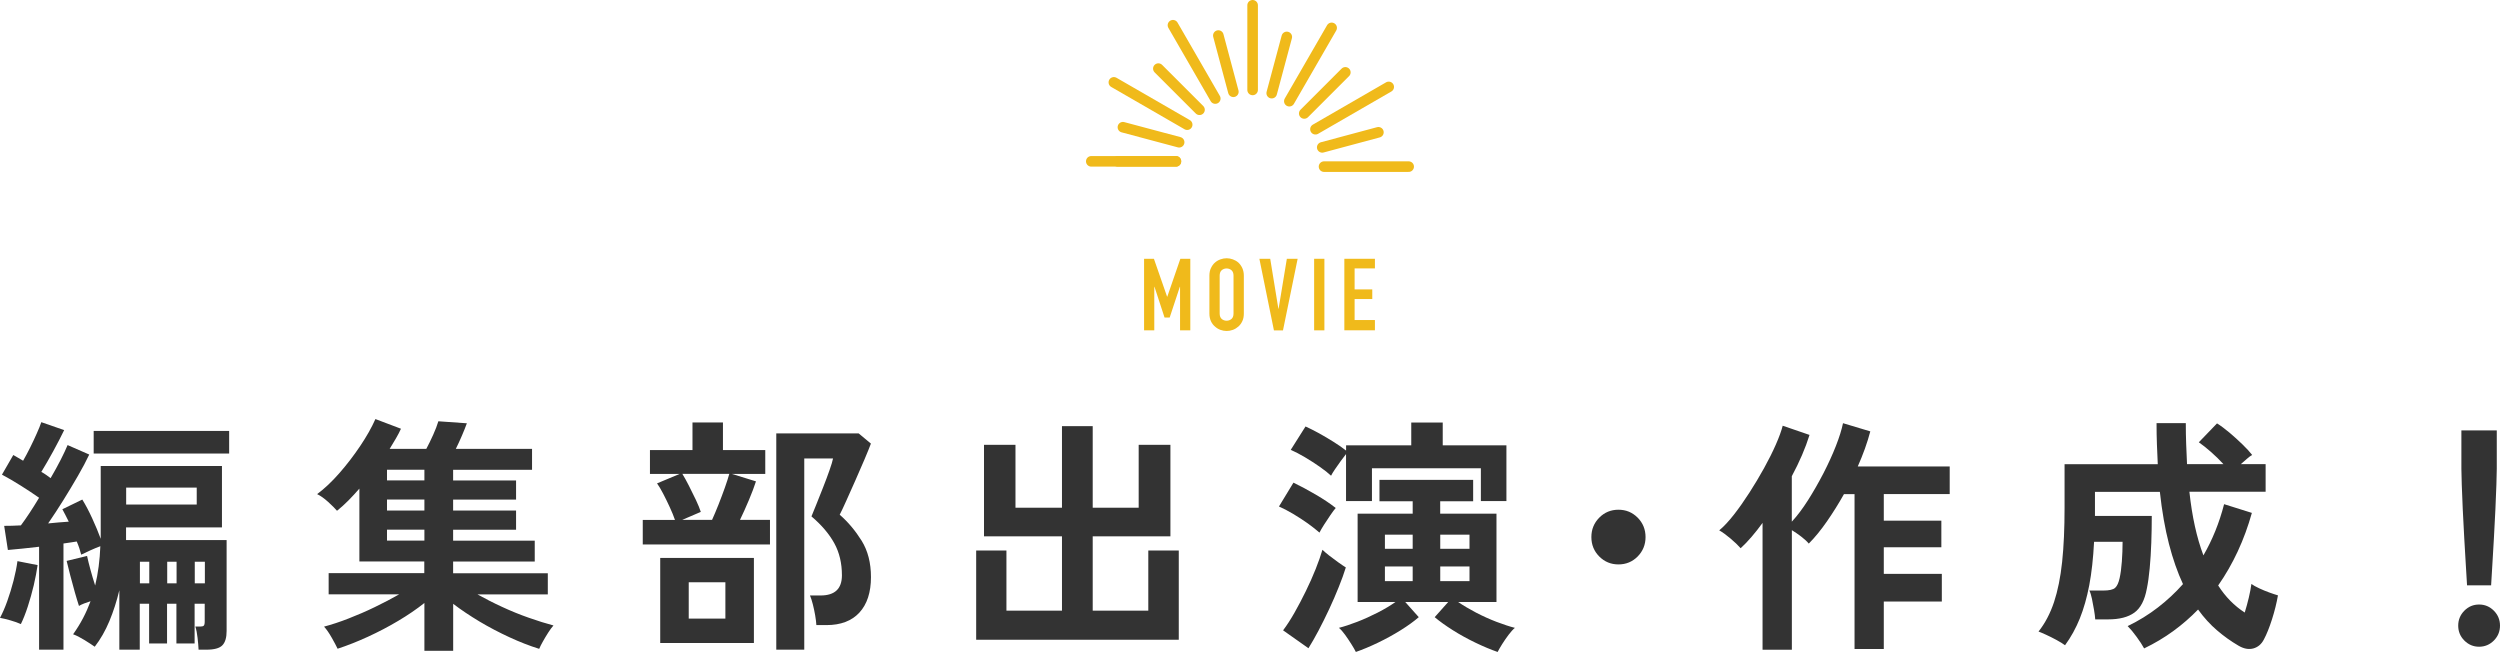
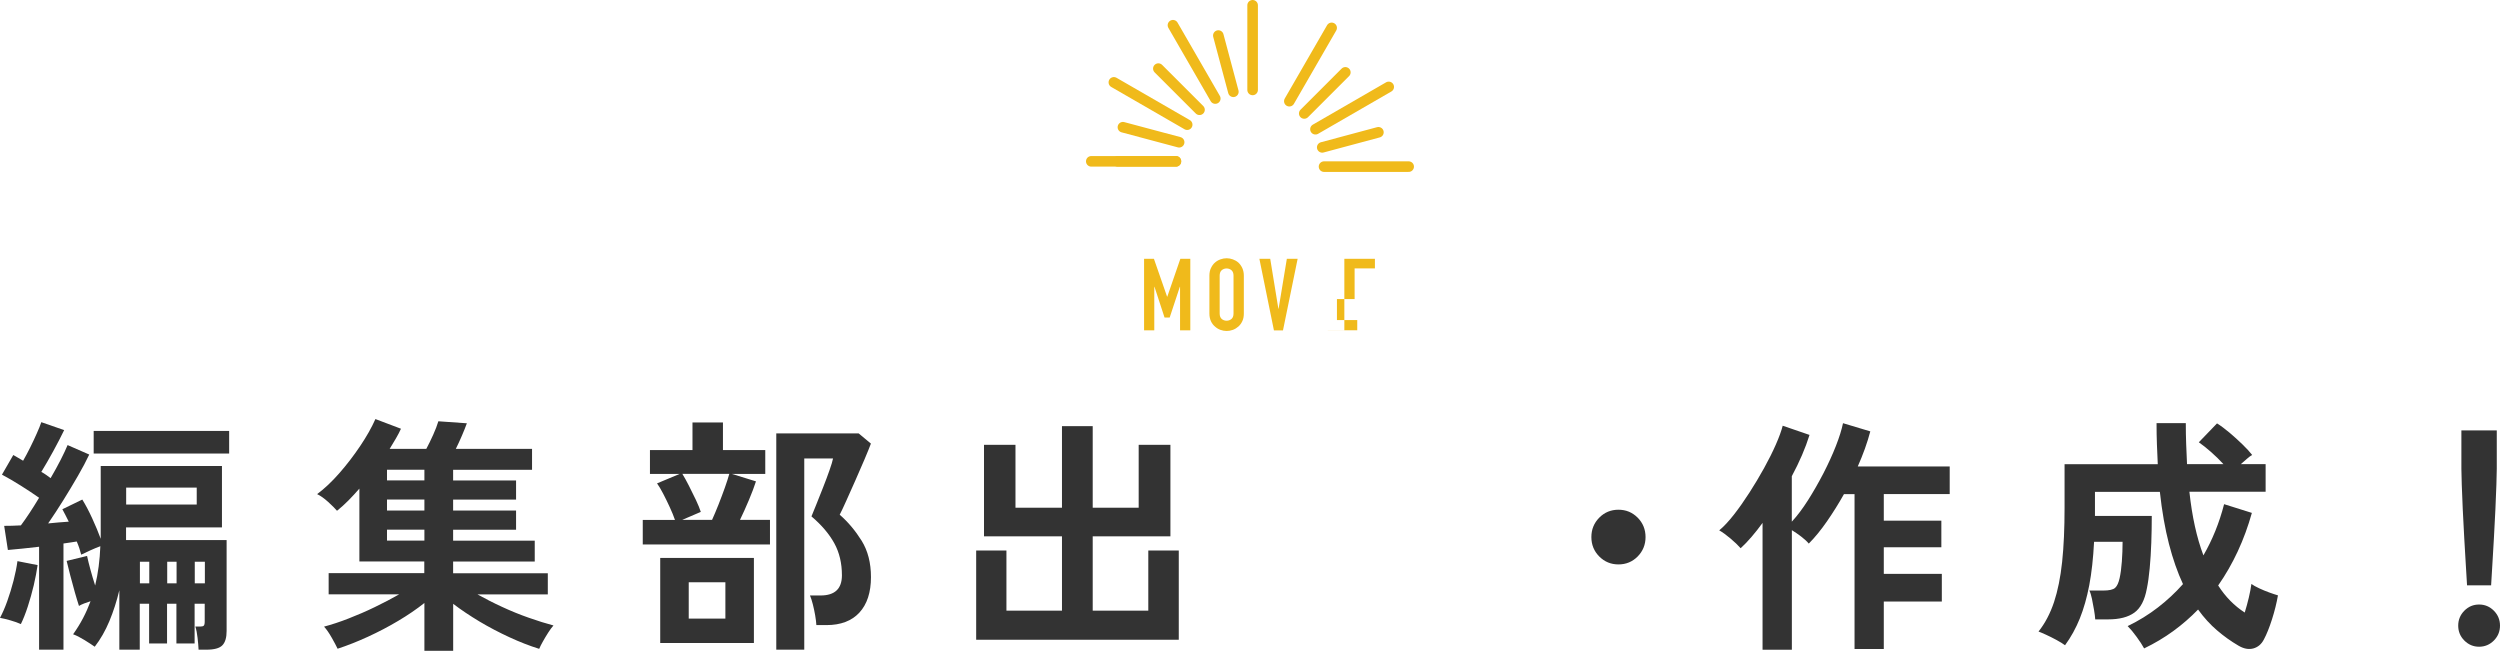
<svg xmlns="http://www.w3.org/2000/svg" id="_レイヤー_2" viewBox="0 0 472.61 123.25">
  <defs>
    <style>.cls-1{fill:#f0ba1b;}.cls-2{fill:#333;}.cls-3{fill:none;stroke:#f0ba1b;stroke-linecap:round;stroke-miterlimit:10;stroke-width:2px;}</style>
  </defs>
  <g id="_過去の特集">
    <path class="cls-2" d="m3.95,117.98c-.56-.25-1.22-.49-2-.71-.77-.22-1.43-.38-1.95-.47.46-.85.92-1.9,1.37-3.15.45-1.25.84-2.54,1.19-3.88.34-1.33.59-2.56.74-3.69l3.81.75c-.16,1.13-.4,2.39-.72,3.78-.33,1.39-.71,2.75-1.14,4.07-.43,1.32-.87,2.41-1.3,3.29Zm3.44,4.84v-19.46c-1.08.13-2.14.24-3.16.35-1.02.11-1.94.2-2.74.26l-.7-4.56c.46,0,.96,0,1.49-.02.53-.02,1.08-.04,1.67-.07,1.05-1.41,2.2-3.15,3.44-5.22-1.02-.72-2.17-1.48-3.44-2.28-1.27-.8-2.46-1.5-3.58-2.09l2.14-3.71c.28.16.58.33.91.52.33.19.64.38.95.56.43-.75.88-1.58,1.33-2.49.45-.91.87-1.79,1.25-2.66.39-.86.67-1.57.86-2.14l4.32,1.5c-.59,1.22-1.28,2.55-2.07,4-.79,1.44-1.54,2.74-2.25,3.9.34.19.66.38.95.59.29.2.56.4.81.59.71-1.22,1.35-2.38,1.91-3.48.56-1.1.99-2.02,1.3-2.77l4.09,1.79c-.56,1.19-1.27,2.54-2.14,4.04-.87,1.5-1.79,3.04-2.77,4.61-.98,1.57-1.93,3.02-2.86,4.37.68-.06,1.35-.12,2.02-.19.67-.06,1.29-.11,1.88-.14-.22-.44-.43-.85-.63-1.25-.2-.39-.39-.76-.58-1.1l3.77-1.83c.62,1,1.25,2.19,1.88,3.57.63,1.38,1.17,2.66,1.6,3.85v-13.77h22.92v11.61h-18.13v2.4h19.01v17.2c0,1.25-.27,2.15-.81,2.7-.54.55-1.54.82-3,.82h-1.49c-.03-.66-.09-1.4-.19-2.23-.09-.83-.23-1.54-.42-2.14h.88c.34,0,.57-.05.7-.16.12-.11.19-.37.19-.78v-3.38h-1.91v7.52h-3.44v-7.52h-1.77v7.52h-3.39v-7.52h-1.77v8.69h-3.86v-11.23c-.5,2.07-1.12,4.01-1.88,5.83-.76,1.82-1.68,3.43-2.77,4.84-.5-.35-1.15-.77-1.95-1.27-.81-.5-1.52-.86-2.14-1.08.71-1,1.34-2.02,1.88-3.05.54-1.03,1.01-2.1,1.42-3.2-.4.13-.81.27-1.21.42-.4.16-.73.31-.98.47-.22-.66-.47-1.5-.77-2.54-.29-1.03-.58-2.09-.86-3.17-.28-1.08-.51-2.01-.7-2.8l3.86-.94c.15.72.37,1.6.65,2.63.28,1.03.57,2.02.88,2.96.56-2.32.88-4.79.98-7.43-.59.22-1.22.48-1.88.78-.67.3-1.25.57-1.74.82-.19-.78-.46-1.61-.84-2.49-.37.06-.78.13-1.21.19-.43.06-.87.13-1.3.19v20.07h-4.65Zm10.32-37.08v-4.28h25.61v4.28h-25.61Zm6.14,9.64h13.34v-3.2h-13.34v3.2Zm2.6,14.9h1.77v-4.09h-1.77v4.09Zm5.16,0h1.77v-4.09h-1.77v4.09Zm5.21,0h1.91v-4.09h-1.91v4.09Z" />
    <path class="cls-2" d="m80.23,123.01v-9.02c-1.46,1.16-3.11,2.29-4.95,3.38-1.84,1.1-3.76,2.1-5.74,3.01-1.98.91-3.89,1.66-5.72,2.26-.25-.53-.62-1.24-1.12-2.11-.5-.88-.98-1.57-1.44-2.07,1.42-.38,2.97-.88,4.62-1.53,1.66-.64,3.32-1.36,4.97-2.16,1.66-.8,3.2-1.61,4.62-2.42h-13.34v-4h18.08v-2.21h-12.27v-13.77c-.68.78-1.38,1.54-2.09,2.26-.71.72-1.43,1.36-2.14,1.93-.37-.44-.93-.99-1.67-1.67-.74-.67-1.44-1.17-2.09-1.48,1.39-1.03,2.8-2.36,4.21-3.97,1.41-1.61,2.72-3.32,3.93-5.12,1.21-1.8,2.17-3.5,2.88-5.1l4.83,1.83c-.25.56-.56,1.16-.93,1.79-.37.63-.77,1.3-1.21,2.02h6.93c.43-.81.87-1.7,1.3-2.66.43-.96.76-1.81.98-2.56l5.39.38c-.25.69-.57,1.48-.95,2.37s-.77,1.72-1.14,2.47h14.41v3.95h-14.92v2.02h11.9v3.62h-11.9v2.07h11.9v3.62h-11.9v2.07h15.43v3.95h-15.43v2.21h17.9v4h-13.29c1.46.81,3.01,1.61,4.67,2.37,1.66.77,3.33,1.45,5.02,2.04,1.69.6,3.25,1.08,4.67,1.46-.31.35-.64.8-1,1.36-.36.56-.69,1.12-1,1.67-.31.55-.54,1.01-.7,1.39-1.8-.56-3.67-1.29-5.62-2.19s-3.84-1.89-5.67-2.98c-1.83-1.1-3.49-2.21-4.97-3.34v8.88h-5.44Zm-7.07-32.19h7.07v-2.02h-7.07v2.02Zm0,5.69h7.07v-2.07h-7.07v2.07Zm0,5.69h7.07v-2.07h-7.07v2.07Z" />
    <path class="cls-2" d="m121.51,102.94v-4.65h6.09c-.25-.72-.57-1.52-.98-2.4-.4-.88-.82-1.73-1.25-2.56-.43-.83-.82-1.48-1.16-1.95l4.28-1.79h-5.62v-4.51h8.04v-5.22h5.76v5.22h8v4.51h-6.32l4.56,1.41c-.31.97-.75,2.14-1.32,3.5-.57,1.36-1.14,2.62-1.7,3.78h5.67v4.65h-24.03Zm3.3,18.61v-16.07h17.71v16.07h-17.71Zm4.18-23.27h5.62c.37-.81.77-1.77,1.21-2.87.43-1.1.84-2.17,1.21-3.22.37-1.05.65-1.92.84-2.61h-8.88c.37.6.79,1.35,1.25,2.26.46.91.91,1.81,1.33,2.7.42.89.72,1.64.91,2.23l-3.49,1.5Zm1.21,18.66h6.93v-6.86h-6.93v6.86Zm16.55,5.88v-40.89h15.57l2.32,1.93c-.28.75-.69,1.76-1.23,3.03-.54,1.27-1.12,2.6-1.74,4-.62,1.39-1.19,2.68-1.72,3.85-.53,1.18-.93,2.03-1.21,2.56,1.58,1.38,2.96,3.02,4.14,4.91,1.18,1.9,1.77,4.19,1.77,6.89,0,2.88-.73,5.12-2.18,6.7-1.46,1.58-3.53,2.37-6.23,2.37h-1.91c-.03-.53-.11-1.15-.23-1.86-.12-.71-.27-1.39-.44-2.07-.17-.67-.35-1.23-.54-1.67h2c2.7,0,4.04-1.27,4.04-3.81,0-2.29-.48-4.31-1.44-6.06-.96-1.75-2.4-3.45-4.32-5.08.19-.44.48-1.16.88-2.16.4-1,.84-2.09,1.3-3.27.46-1.18.88-2.27,1.23-3.29.36-1.02.58-1.76.67-2.23h-5.44v36.14h-5.3Z" />
    <path class="cls-2" d="m184.54,120.94v-16.87h5.72v11.37h10.5v-14.05h-14.74v-17.3h5.95v11.89h8.79v-15.42h5.81v15.42h8.69v-11.89h6v17.3h-14.69v14.05h10.51v-11.37h5.76v16.87h-38.3Z" />
-     <path class="cls-2" d="m249.44,100.69c-.56-.5-1.29-1.07-2.18-1.72-.9-.64-1.84-1.25-2.81-1.83-.98-.58-1.87-1.04-2.67-1.39l2.74-4.51c1.36.66,2.78,1.42,4.25,2.28,1.47.86,2.72,1.7,3.74,2.51-.25.28-.58.73-1,1.34-.42.61-.82,1.22-1.21,1.83-.39.61-.67,1.1-.86,1.48Zm-2.09,21.85l-4.79-3.38c.71-.94,1.43-2.05,2.16-3.34.73-1.28,1.44-2.64,2.14-4.07.7-1.43,1.32-2.82,1.86-4.18.54-1.36.97-2.58,1.28-3.64.28.28.69.63,1.23,1.06.54.42,1.11.85,1.7,1.27s1.08.76,1.49,1.01c-.34,1.1-.78,2.33-1.33,3.69-.54,1.36-1.15,2.76-1.81,4.18-.67,1.43-1.34,2.78-2.02,4.07-.68,1.28-1.32,2.4-1.91,3.34Zm7.11-27.82v-8.88c-.28.35-.61.78-1,1.32-.39.53-.75,1.05-1.09,1.55-.34.5-.59.91-.74,1.22-.53-.5-1.24-1.06-2.14-1.69-.9-.63-1.84-1.23-2.81-1.81-.98-.58-1.87-1.04-2.67-1.39l2.79-4.42c.77.35,1.63.78,2.56,1.29s1.84,1.06,2.74,1.62c.9.56,1.69,1.11,2.37,1.65v-.99h12.32v-4.32h5.95v4.32h12.04v10.53h-4.83v-6.2h-20.59v6.2h-4.88Zm1.86,28.53c-.19-.38-.46-.86-.84-1.46-.37-.6-.77-1.18-1.18-1.76-.42-.58-.81-1.03-1.19-1.34.99-.25,2.14-.63,3.44-1.13,1.3-.5,2.6-1.09,3.91-1.76,1.3-.67,2.42-1.34,3.35-2h-7.16v-16.69h10.41v-2.35h-6.28v-4.04h17.71v4.04h-6.23v2.35h10.64v16.69h-7.25c.96.66,2.08,1.32,3.37,2,1.29.67,2.59,1.26,3.9,1.76,1.32.5,2.47.88,3.46,1.13-.37.31-.77.76-1.21,1.34-.43.58-.84,1.17-1.21,1.76s-.65,1.08-.84,1.46c-1.27-.44-2.66-1.02-4.16-1.74-1.5-.72-2.94-1.51-4.3-2.37-1.36-.86-2.51-1.68-3.44-2.47l2.56-2.87h-8.13l2.56,2.87c-.9.78-2.04,1.61-3.42,2.47s-2.82,1.65-4.32,2.37c-1.5.72-2.89,1.3-4.16,1.74Zm5.49-19.5h5.25v-2.68h-5.25v2.68Zm0,6.11h5.25v-2.77h-5.25v2.77Zm10.46-6.11h5.53v-2.68h-5.53v2.68Zm0,6.11h5.53v-2.77h-5.53v2.77Z" />
    <path class="cls-2" d="m305.96,106.7c-1.43,0-2.63-.5-3.63-1.5-.99-1-1.49-2.22-1.49-3.67s.5-2.66,1.49-3.67c.99-1,2.2-1.5,3.63-1.5s2.63.5,3.63,1.5c.99,1,1.49,2.23,1.49,3.67s-.5,2.66-1.49,3.67c-.99,1-2.2,1.5-3.63,1.5Z" />
    <path class="cls-2" d="m333.2,122.82v-23.97c-.68.94-1.37,1.82-2.07,2.63-.7.82-1.39,1.54-2.07,2.16-.5-.56-1.13-1.18-1.91-1.83-.78-.66-1.49-1.18-2.14-1.55.87-.72,1.79-1.71,2.77-2.96.98-1.25,1.95-2.64,2.93-4.16.98-1.52,1.9-3.06,2.77-4.63.87-1.57,1.61-3.05,2.23-4.46.62-1.41,1.05-2.6,1.3-3.57l5.07,1.74c-.77,2.48-1.89,5.08-3.35,7.8v8.6c1.02-1.1,2.04-2.45,3.07-4.07,1.02-1.61,1.99-3.31,2.91-5.08.91-1.77,1.7-3.49,2.35-5.15.65-1.66,1.1-3.1,1.35-4.32l5.16,1.55c-.28,1.07-.62,2.15-1.02,3.27-.4,1.11-.85,2.23-1.35,3.36h17.38v5.22h-12.46v5.03h10.88v5.03h-10.88v5.03h10.97v5.22h-10.97v8.98h-5.53v-29.28h-2c-1.02,1.82-2.1,3.54-3.23,5.17-1.13,1.63-2.27,3.02-3.42,4.18-.34-.41-.81-.84-1.39-1.29-.59-.45-1.19-.87-1.81-1.25v22.61h-5.53Z" />
    <path class="cls-2" d="m405.34,122.59c-.34-.63-.81-1.36-1.42-2.19-.6-.83-1.17-1.51-1.7-2.04,2.08-1,3.98-2.18,5.72-3.52s3.32-2.82,4.74-4.42c-1.02-2.19-1.91-4.72-2.65-7.59-.74-2.87-1.32-6.15-1.72-9.85h-12.27v4.56h10.74c0,1.66-.03,3.35-.09,5.05-.06,1.71-.16,3.31-.3,4.82s-.32,2.79-.54,3.85c-.4,2.19-1.19,3.71-2.37,4.56-1.18.85-2.82,1.27-4.93,1.27h-2.46c-.03-.5-.11-1.1-.23-1.81s-.25-1.39-.39-2.07c-.14-.67-.3-1.2-.49-1.57h2.6c1.15,0,1.91-.17,2.28-.52.37-.34.65-.96.84-1.83.19-.85.33-1.89.42-3.12s.14-2.48.14-3.74h-5.39c-.16,3.1-.46,5.84-.91,8.2-.45,2.37-1.05,4.46-1.79,6.3-.74,1.83-1.67,3.52-2.79,5.05-.37-.28-.91-.61-1.6-.99s-1.37-.71-2.02-1.01c-.65-.3-1.12-.49-1.39-.59,1.24-1.57,2.21-3.42,2.93-5.57.71-2.15,1.22-4.68,1.53-7.59s.46-6.33.46-10.25v-8.23h17.62c-.06-1.19-.12-2.44-.16-3.74-.05-1.3-.07-2.64-.07-4.02h5.53c0,1.35.02,2.67.07,3.97.05,1.3.1,2.56.16,3.78h6.88c-.74-.81-1.53-1.58-2.35-2.3-.82-.72-1.59-1.33-2.3-1.83l3.44-3.57c.71.44,1.5,1.03,2.37,1.76.87.74,1.69,1.48,2.46,2.23.77.75,1.38,1.41,1.81,1.97-.28.16-.6.4-.98.73-.37.33-.76.67-1.16,1.01h4.69v5.22h-14.41c.5,4.67,1.38,8.68,2.65,12.03,1.7-2.94,3.01-6.17,3.91-9.68l5.25,1.65c-1.43,5.11-3.55,9.68-6.37,13.72,1.36,2.13,3.04,3.84,5.02,5.12.28-.91.54-1.85.77-2.82s.39-1.83.49-2.59c.34.25.83.53,1.46.82.63.3,1.28.56,1.93.8.65.23,1.19.42,1.63.54-.25,1.44-.62,2.95-1.12,4.51-.5,1.57-1.01,2.84-1.53,3.81-.46.91-1.14,1.48-2.02,1.72-.88.23-1.82.05-2.81-.54-1.39-.81-2.74-1.77-4.02-2.87-1.29-1.1-2.49-2.41-3.6-3.95-1.43,1.47-2.99,2.83-4.69,4.07-1.71,1.24-3.53,2.33-5.49,3.27Z" />
    <path class="cls-2" d="m468.66,122.26c-1.08,0-2.01-.39-2.79-1.17-.78-.78-1.16-1.72-1.16-2.82s.39-2.04,1.16-2.82c.77-.78,1.7-1.17,2.79-1.17s2.01.39,2.79,1.17c.77.78,1.16,1.72,1.16,2.82s-.39,2.04-1.16,2.82c-.78.78-1.71,1.17-2.79,1.17Zm-2.28-11.61c-.06-.97-.14-2.25-.23-3.83-.09-1.58-.19-3.29-.3-5.12s-.2-3.63-.28-5.4c-.08-1.77-.14-3.34-.19-4.7-.05-1.36-.07-2.34-.07-2.94v-7.29h6.69v7.29c0,.6-.02,1.57-.07,2.94-.05,1.36-.11,2.93-.19,4.7-.08,1.77-.17,3.57-.28,5.4-.11,1.83-.21,3.54-.3,5.12-.09,1.58-.17,2.86-.23,3.83h-4.55Z" />
    <line class="cls-3" x1="236.8" y1="1" x2="236.8" y2="17" />
    <line class="cls-3" x1="230.32" y1="6.72" x2="233.16" y2="17.35" />
    <line class="cls-3" x1="218.98" y1="12.97" x2="226.76" y2="20.75" />
    <line class="cls-3" x1="212.28" y1="24.05" x2="222.91" y2="26.89" />
    <line class="cls-3" x1="211.3" y1="30.5" x2="222.3" y2="30.5" />
    <line class="cls-3" x1="260.58" y1="25.01" x2="249.96" y2="27.86" />
    <line class="cls-3" x1="254.33" y1="13.68" x2="246.56" y2="21.45" />
-     <line class="cls-3" x1="243.26" y1="6.98" x2="240.41" y2="17.61" />
    <line class="cls-3" x1="221.74" y1="4.77" x2="229.74" y2="18.63" />
    <line class="cls-3" x1="210.57" y1="15.57" x2="224.43" y2="23.57" />
    <line class="cls-3" x1="206.3" y1="30.5" x2="222.3" y2="30.5" />
    <line class="cls-3" x1="266.3" y1="31.5" x2="250.3" y2="31.5" />
    <line class="cls-3" x1="262.53" y1="16.43" x2="248.68" y2="24.43" />
    <line class="cls-3" x1="251.74" y1="5.27" x2="243.74" y2="19.13" />
    <path class="cls-1" d="m216.28,62.45v-13.53h1.86l2.49,7.16h.04l2.47-7.16h1.88v13.53h-1.94v-8.23h-.04l-1.92,5.81h-.97l-1.9-5.81h-.04v8.23h-1.94Z" />
    <path class="cls-1" d="m228.63,52.12c0-.54.09-1.03.29-1.44s.44-.77.76-1.04c.3-.27.65-.47,1.04-.61.39-.14.78-.21,1.17-.21s.78.07,1.17.21c.39.14.74.34,1.05.61.3.28.55.63.74,1.04.19.42.29.9.29,1.44v7.14c0,.57-.09,1.06-.29,1.46-.19.41-.44.74-.74,1.01-.32.28-.67.49-1.05.63-.39.14-.78.21-1.17.21s-.78-.07-1.17-.21c-.39-.14-.73-.35-1.04-.63-.32-.27-.57-.6-.76-1.01-.19-.41-.29-.89-.29-1.46v-7.14Zm1.94,7.14c0,.47.13.81.39,1.04.26.22.57.33.92.33s.66-.11.92-.33c.26-.22.39-.57.39-1.04v-7.14c0-.47-.13-.81-.39-1.04-.26-.22-.57-.33-.92-.33s-.66.11-.92.33c-.26.22-.39.57-.39,1.04v7.14Z" />
    <path class="cls-1" d="m245.31,48.93l-2.77,13.53h-1.71l-2.75-13.53h2.05l1.54,9.44h.04l1.56-9.44h2.05Z" />
-     <path class="cls-1" d="m248.43,62.45v-13.53h1.94v13.53h-1.94Z" />
-     <path class="cls-1" d="m254.14,62.45v-13.53h5.78v1.82h-3.84v3.97h3.34v1.82h-3.34v3.97h3.84v1.94h-5.78Z" />
+     <path class="cls-1" d="m254.14,62.45v-13.53h5.78v1.82h-3.84v3.97v1.82h-3.34v3.97h3.84v1.94h-5.78Z" />
  </g>
</svg>